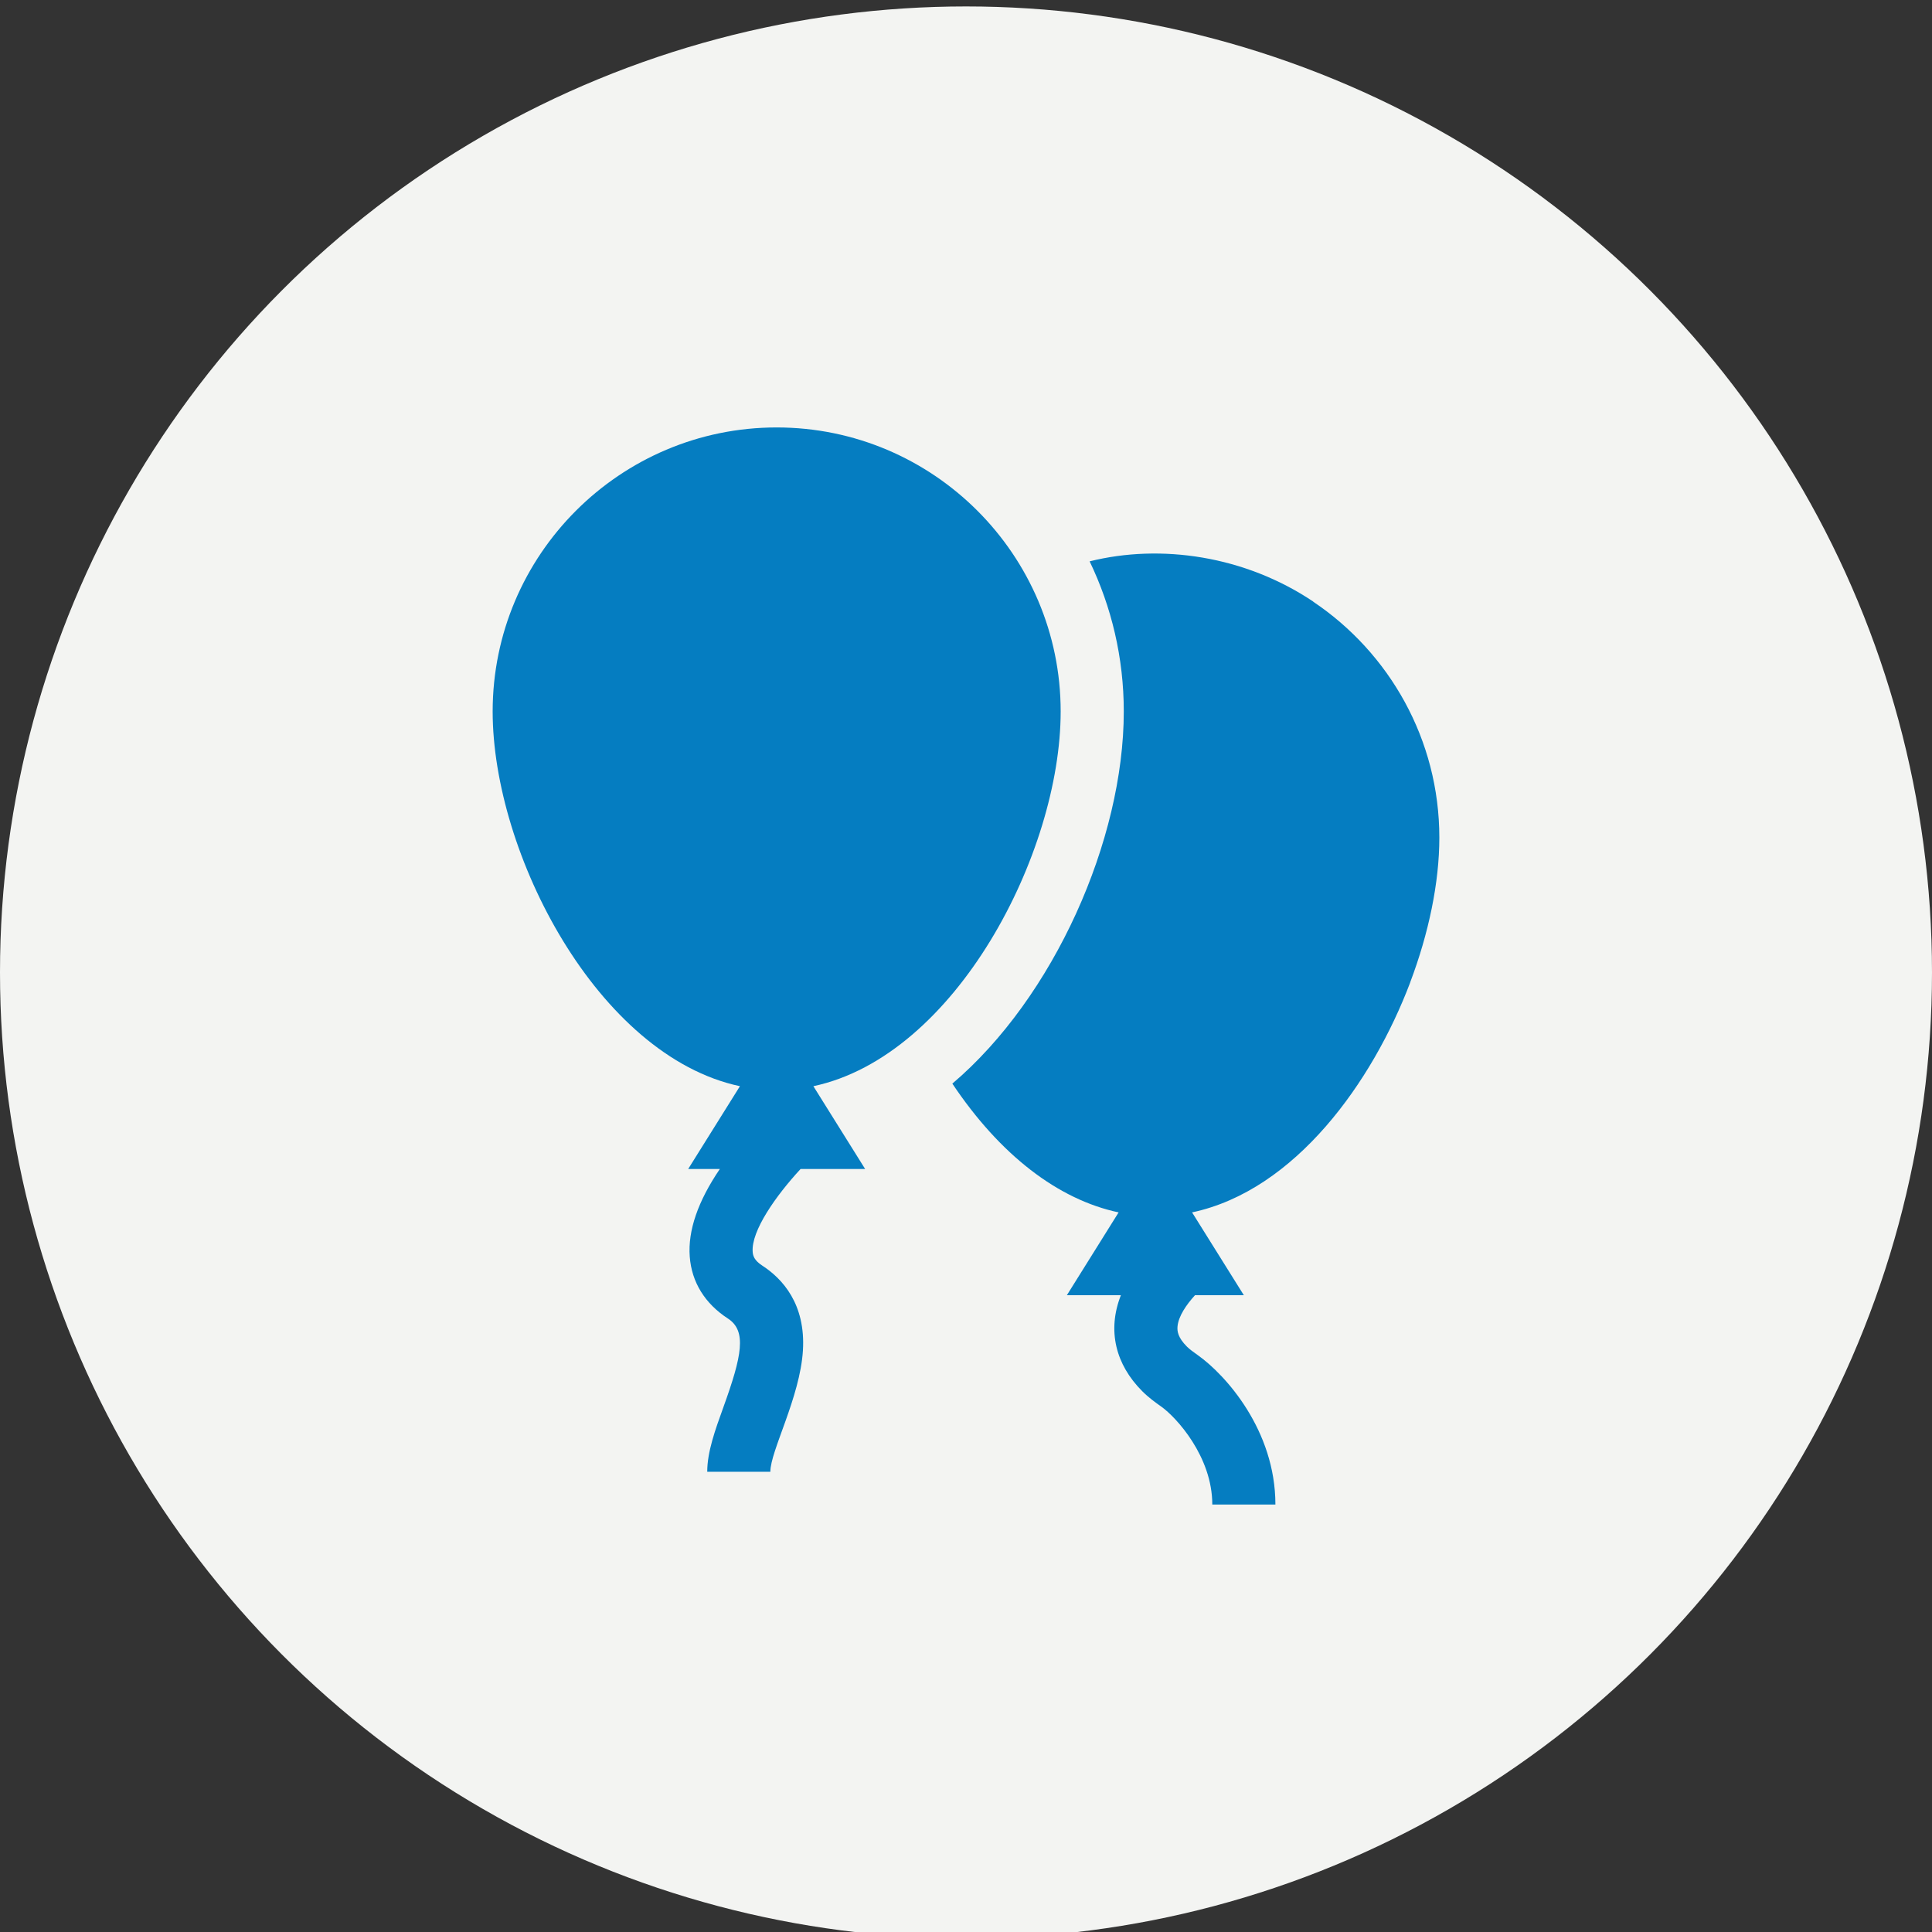
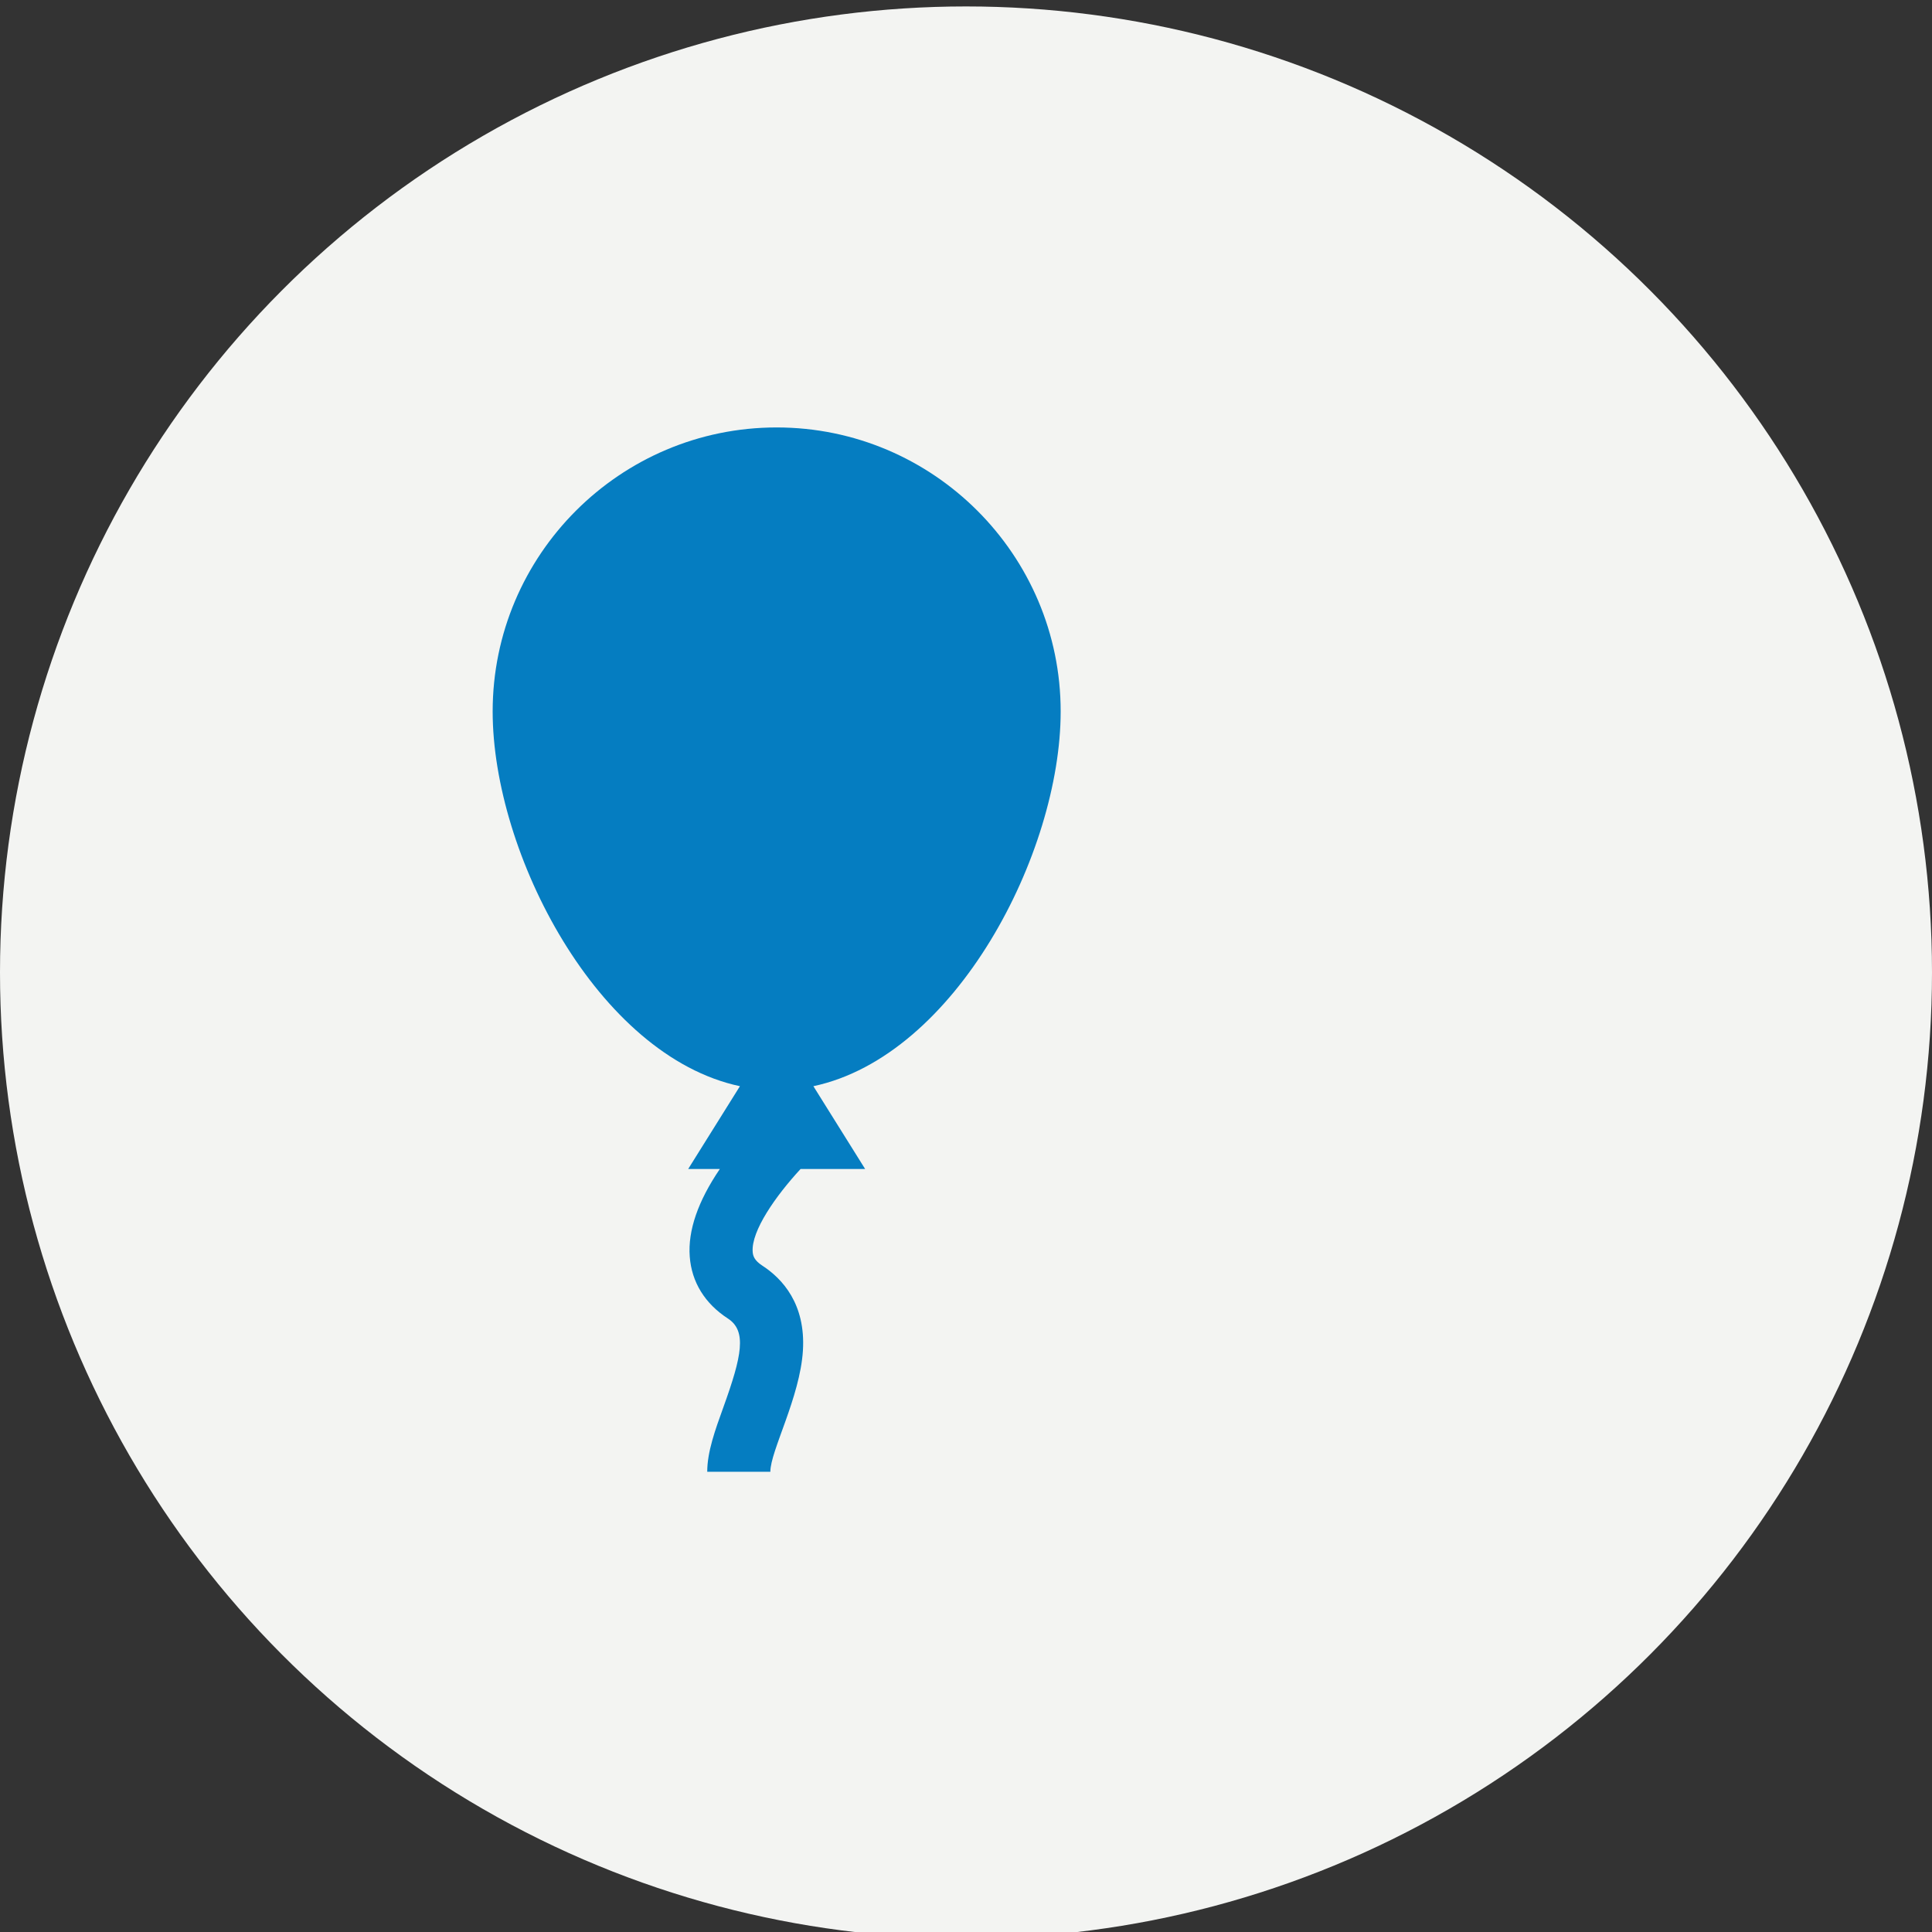
<svg xmlns="http://www.w3.org/2000/svg" version="1.1" id="Layer_1" x="0px" y="0px" width="300px" height="300px" viewBox="0 0 300 300" enable-background="new 0 0 300 300" xml:space="preserve">
  <rect x="0" y="0" width="300" height="300" fill="#333333" stroke="none" />
  <g>
    <circle fill="#F3F4F2" cx="150" cy="151" r="150" />
    <g>
-       <path fill="#057DC1" d="M223.5,130.072c0-15.248-7.779-28.712-19.577-36.635l0.01-0.015c-10.641-7.135-23.683-9.013-34.736-6.256    c3.398,7.058,5.303,14.963,5.303,23.306c0,19.938-10.839,44.393-26.621,57.793c7.407,11.072,16.4,17.994,25.818,19.996    l-8.037,12.861h8.39c-2.156,5.484-0.814,10.771,3.32,14.906c1.013,1.014,2.05,1.752,2.964,2.4c2.317,1.648,7.91,7.738,7.91,15.197    h9.8c0-11.559-7.756-20.145-12.031-23.184c-0.688-0.488-1.28-0.91-1.714-1.344c-1.417-1.418-1.521-2.42-1.453-3.137    c0.149-1.568,1.331-3.322,2.712-4.84h7.585l-8.038-12.861c16.049-3.41,28.033-20.301,33.864-35.685l-0.007-0.004    C221.86,144.912,223.5,137.025,223.5,130.072L223.5,130.072z" />
      <path fill="#057DC1" d="M164.7,110.473c0-24.316-19.783-44.1-44.1-44.1s-44.1,19.783-44.1,44.1    c0,22.052,16.317,53.496,38.396,58.191l-8.037,12.859h4.916c-3.399,5.004-4.973,9.566-4.672,13.594    c0.296,3.969,2.346,7.297,5.927,9.623c2.958,1.924,2.177,5.793-0.692,13.74c-1.294,3.584-2.518,6.971-2.518,10.053h9.8    c0-3.23,4.61-11.551,5.058-18.824c0.443-7.221-3.185-11.156-6.307-13.184c-1.232-0.801-1.447-1.5-1.495-2.133    c-0.247-3.258,3.602-8.719,7.435-12.869h10.03l-8.038-12.859C148.421,163.96,164.7,132.467,164.7,110.473L164.7,110.473z" />
    </g>
  </g>
</svg>